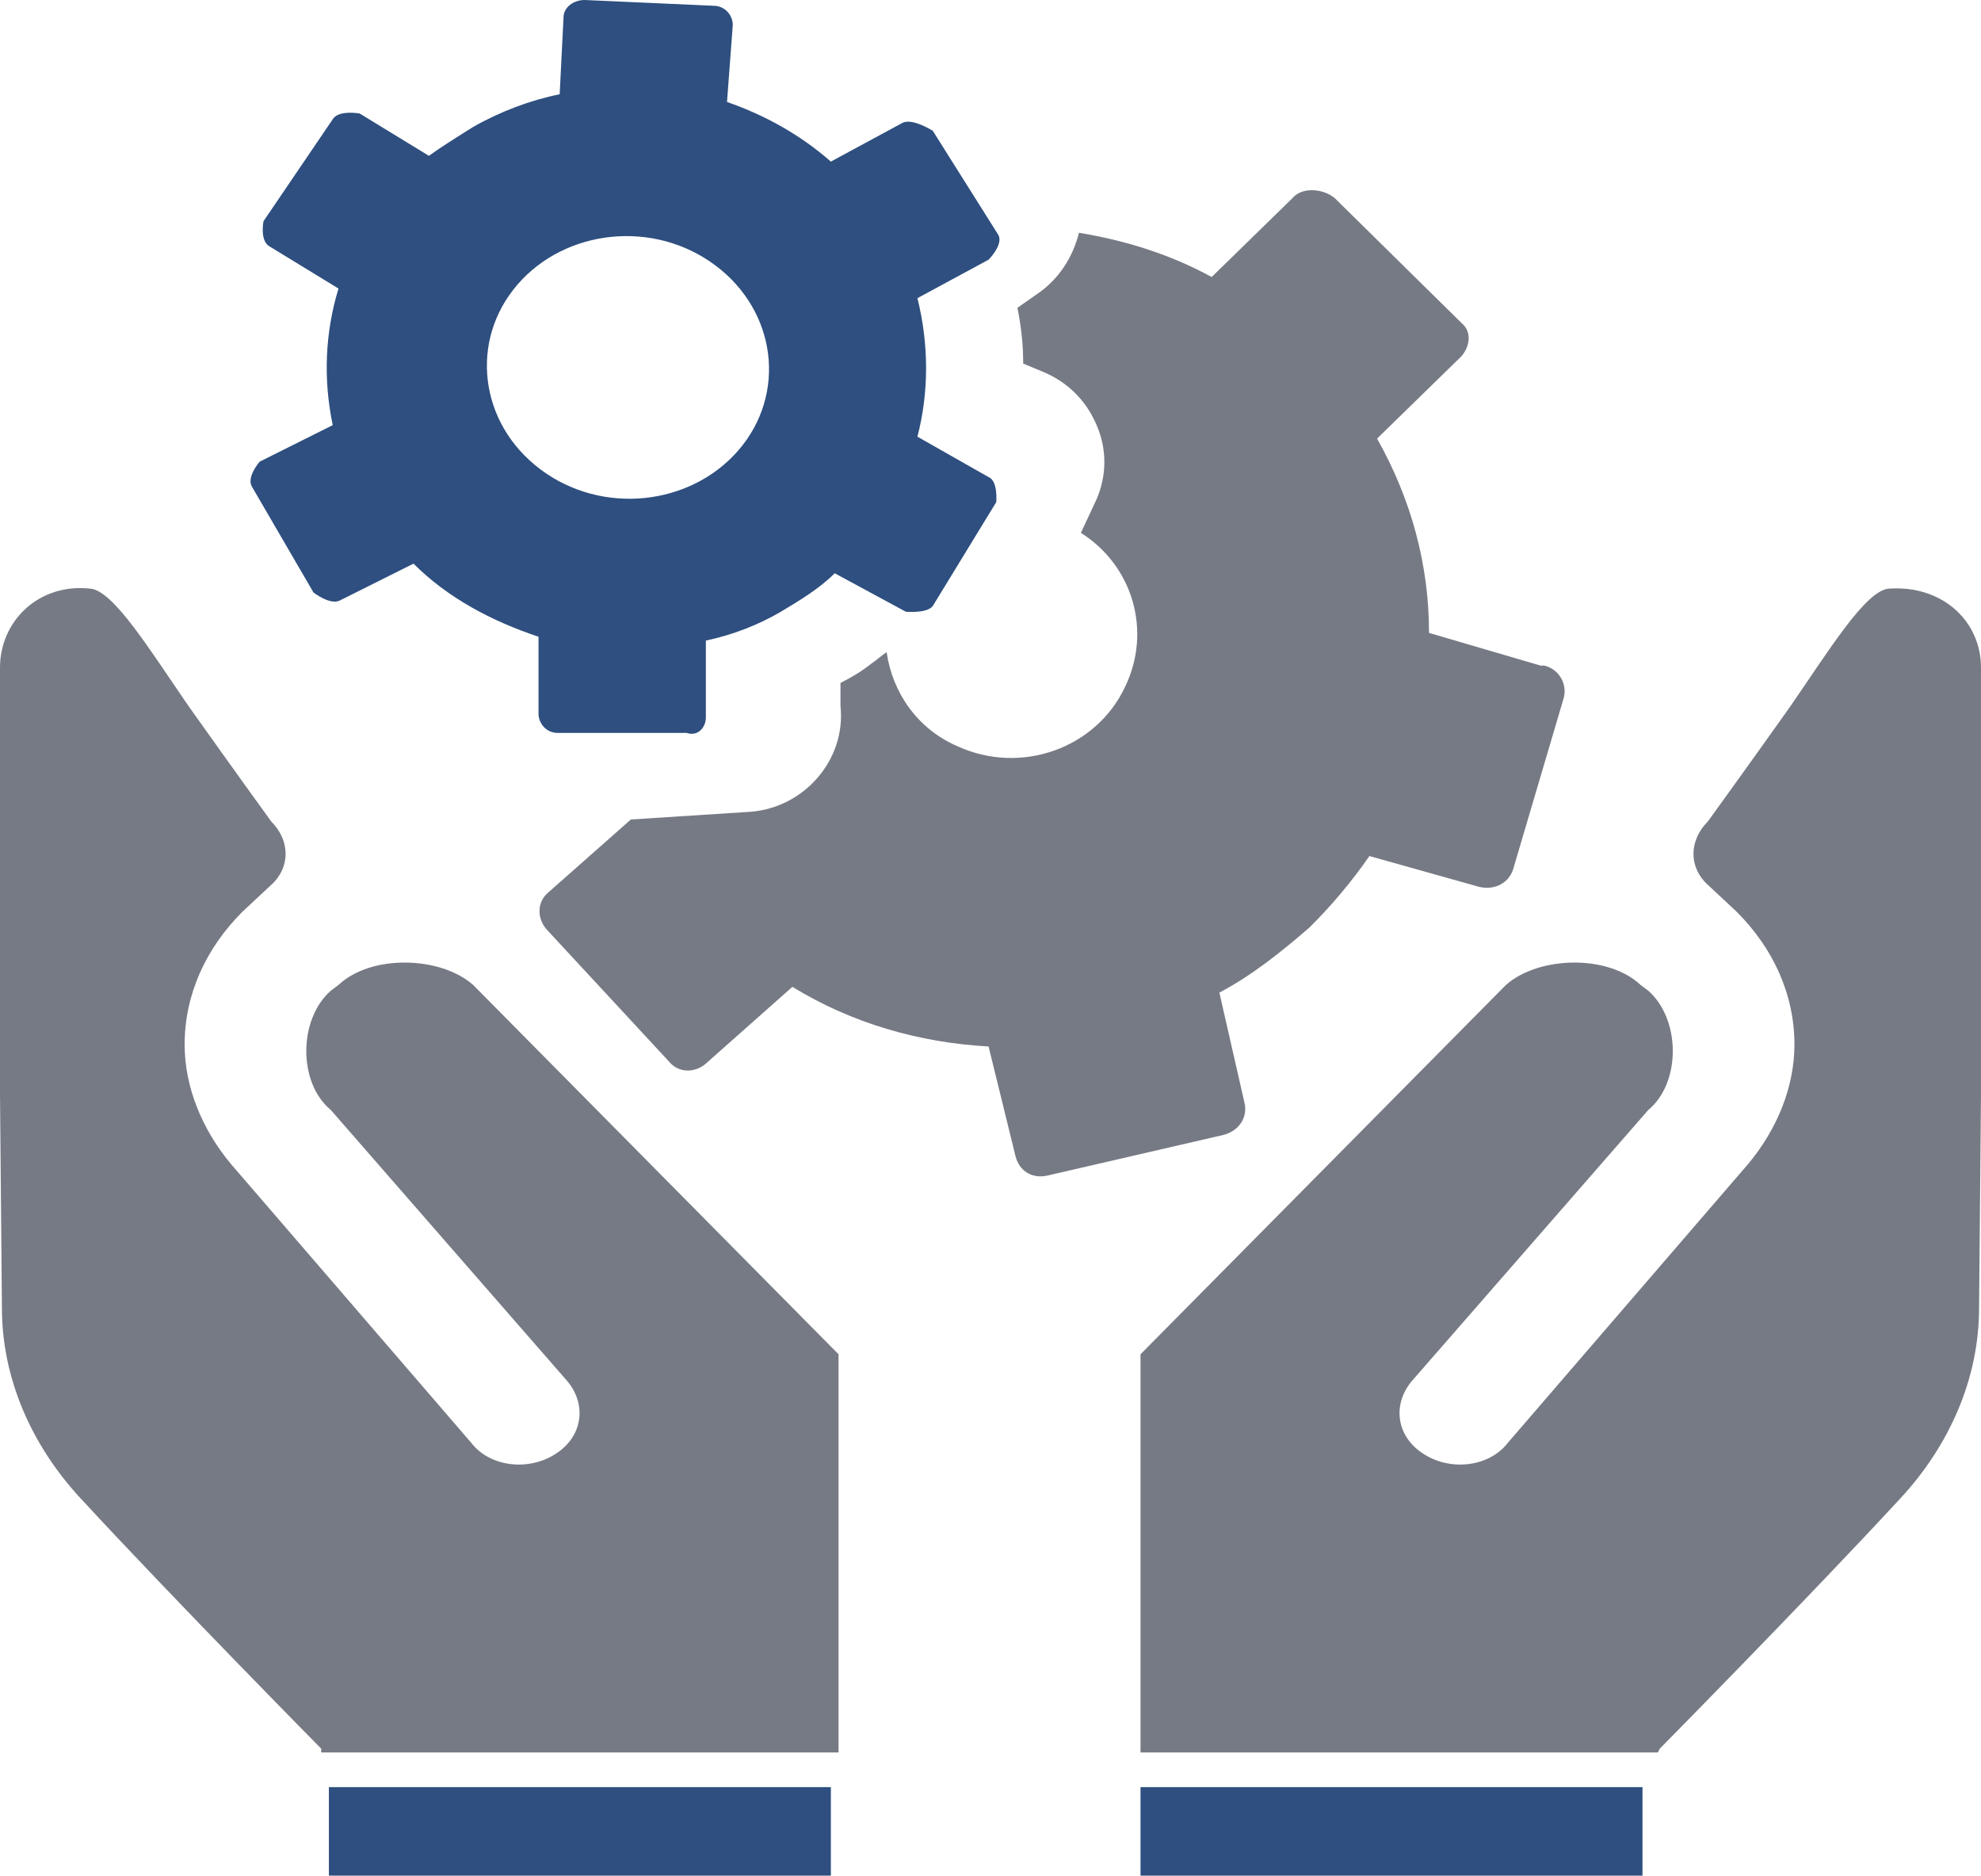
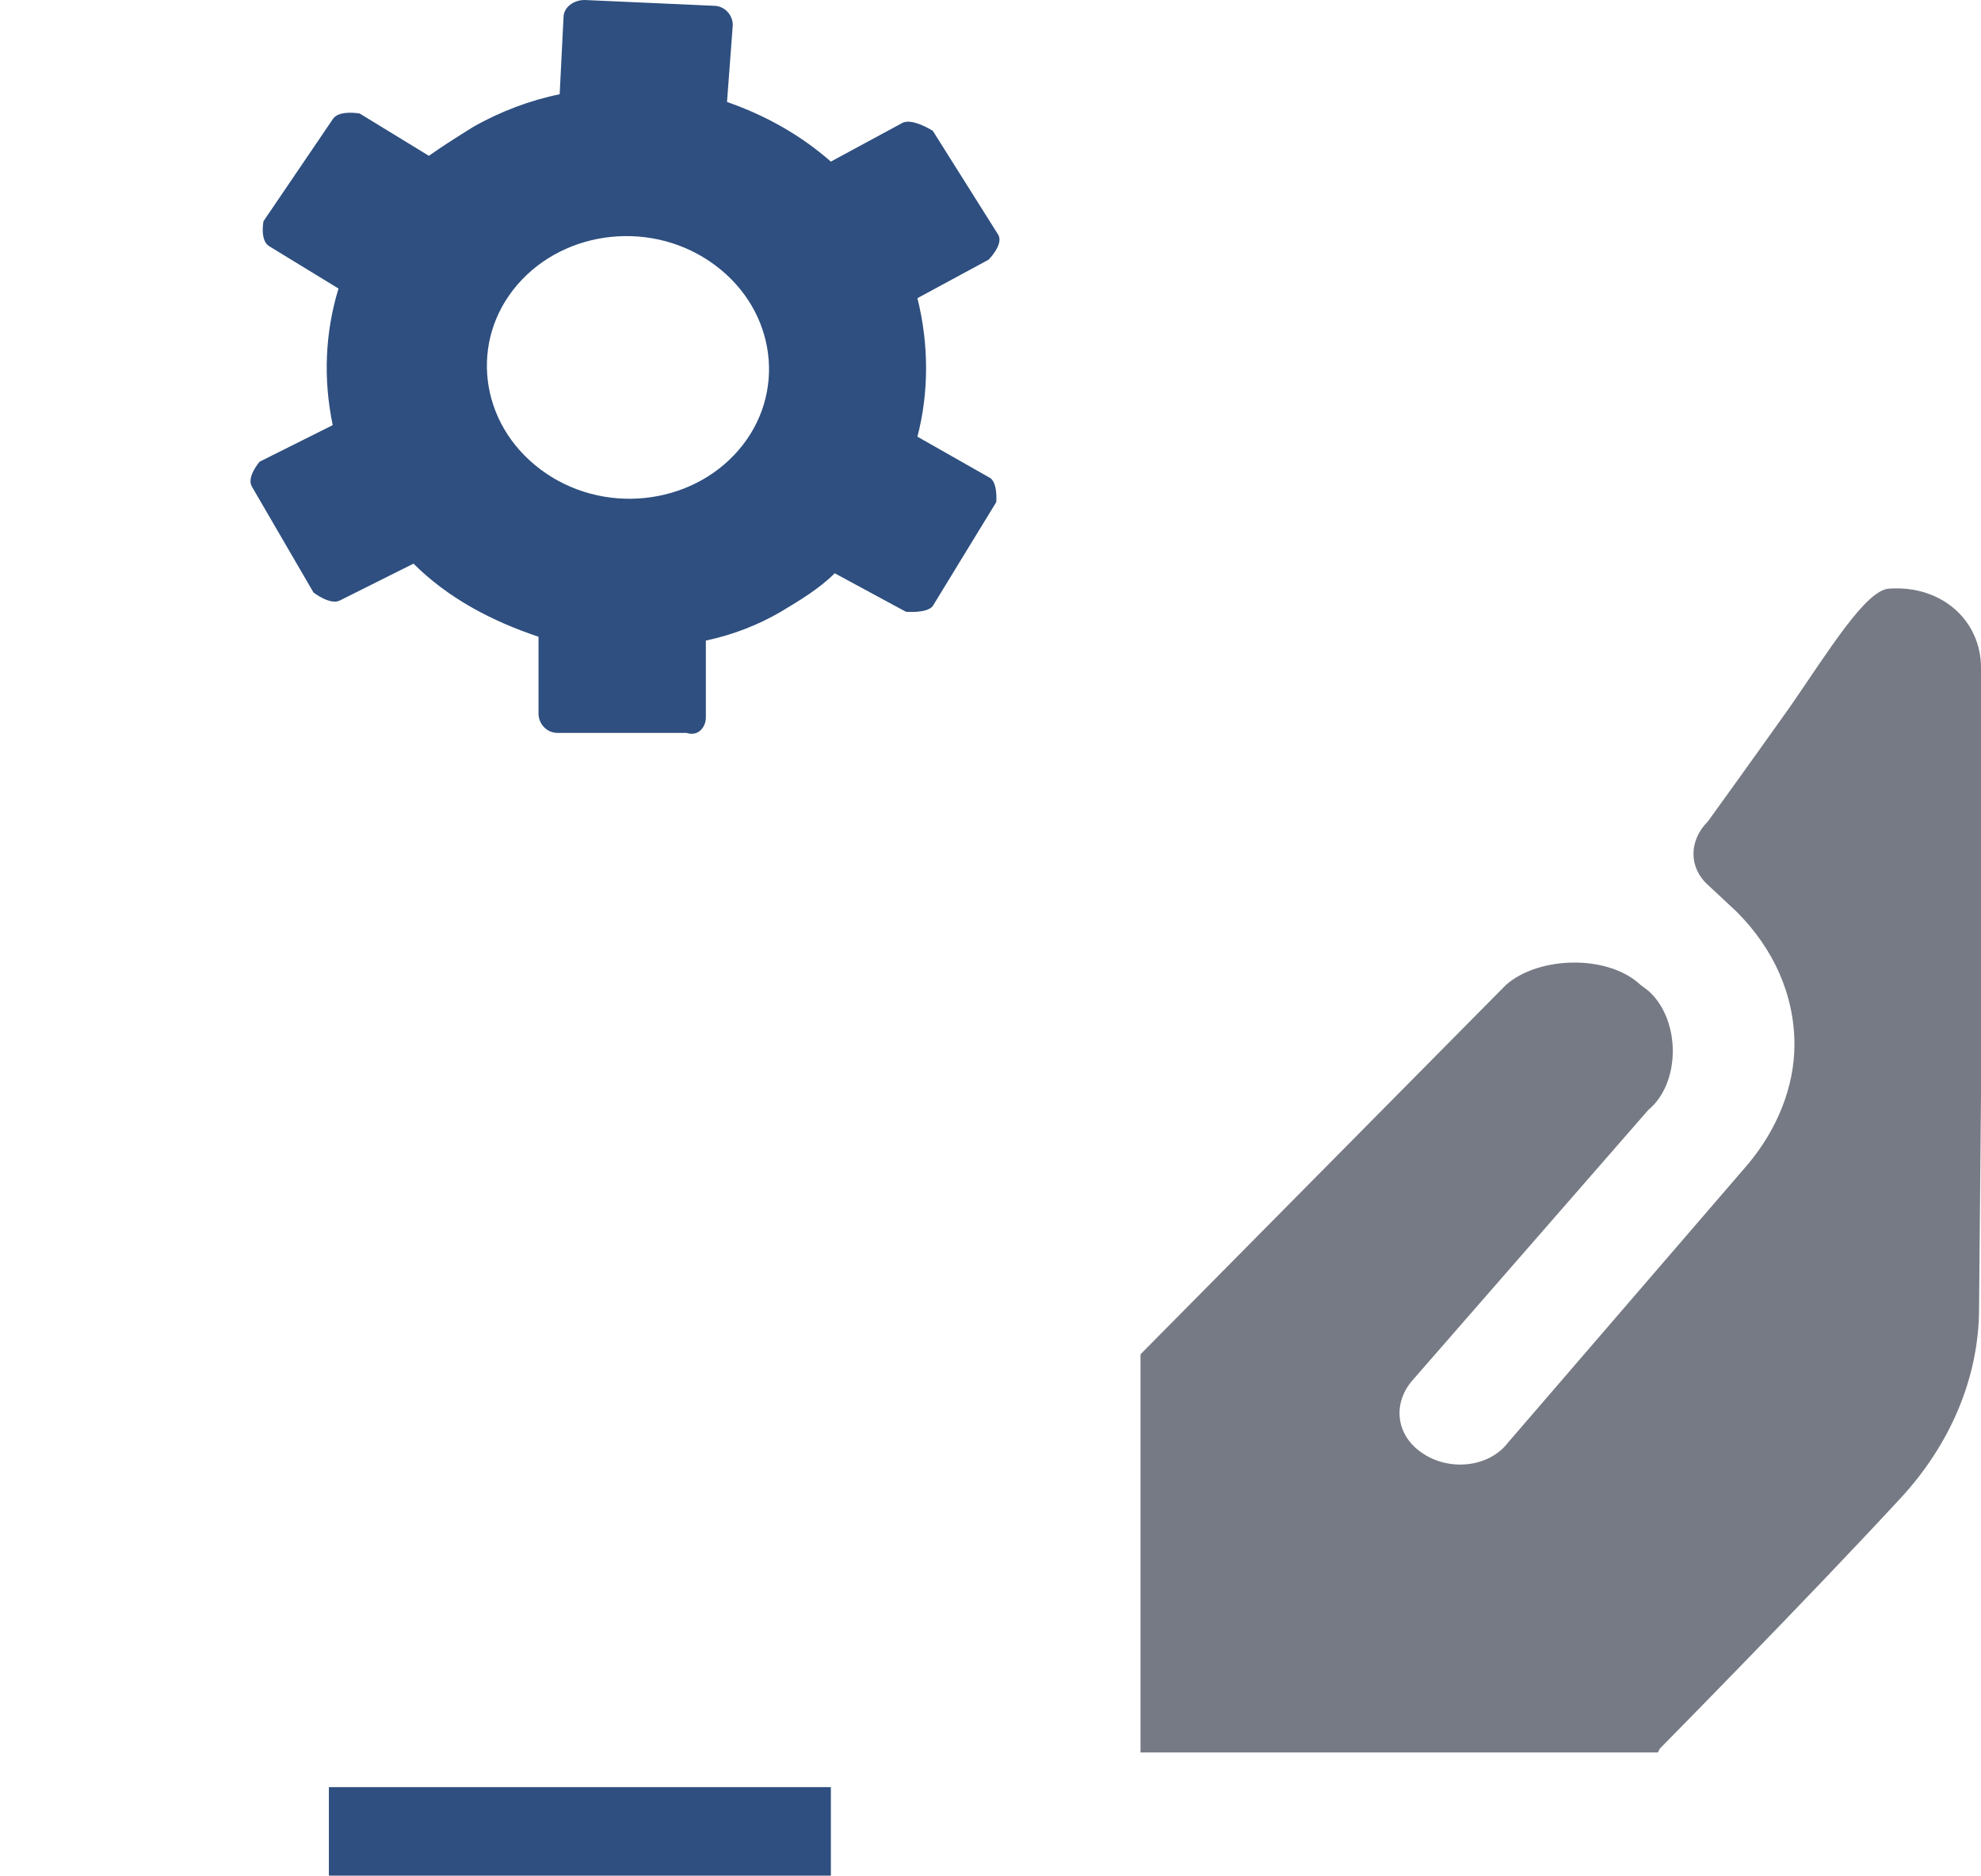
<svg xmlns="http://www.w3.org/2000/svg" id="Calque_1" data-name="Calque 1" viewBox="0 0 10.3 9.75">
  <defs>
    <style>
      .cls-1 {
        fill: #2e4f7f;
      }

      .cls-1, .cls-2 {
        stroke-width: 0px;
      }

      .cls-2 {
        fill: #767a84;
      }
    </style>
  </defs>
-   <path class="cls-2" d="M8.01,3.46l-.58-.17c0-.35-.09-.69-.27-1.01l.42-.41c.06-.05.08-.14.02-.19l-.66-.65c-.06-.05-.17-.06-.22,0l-.42.41c-.22-.12-.45-.19-.69-.23-.03.12-.1.24-.22.32l-.1.07c.02.1.03.19.03.29l.12.05c.13.06.22.16.27.29.05.13.04.27-.02.39l-.07.15c.27.17.37.51.23.8-.15.32-.54.46-.87.31-.21-.09-.34-.28-.37-.49-.03.02-.05.04-.08.06-.05.04-.1.07-.16.1v.12c.03.28-.19.53-.47.55l-.62.04-.43.38c-.06.05-.06.14,0,.2l.63.68c.05.06.14.06.2,0l.44-.39c.31.19.66.29,1.02.31l.14.57c.02.08.09.12.17.1l.91-.21c.08-.02.13-.09.11-.17l-.13-.57c.17-.09.32-.21.47-.34.12-.12.22-.24.31-.37l.57.16c.08.02.16-.02.18-.1l.26-.88c.02-.07-.02-.15-.1-.17Z" />
  <path class="cls-1" d="M5.14,2.48l-.37-.21c.06-.23.06-.48,0-.72l.37-.2s.08-.08.05-.13l-.34-.54s-.11-.07-.16-.04l-.37.2c-.16-.14-.34-.24-.54-.31l.03-.4c0-.05-.04-.1-.1-.1L3.04,0c-.06,0-.11.04-.11.09l-.02.4c-.15.03-.31.09-.45.17-.08.05-.16.1-.23.15l-.36-.22s-.11-.02-.14.03l-.36.53s-.02.1.03.13l.36.22c-.07.23-.08.47-.03.71l-.38.19s-.07.08-.04.13l.32.55s.09.07.14.04l.38-.19c.18.18.41.3.65.38v.4c0,.05.04.1.1.1h.67c.06.02.1-.03.1-.08v-.4c.14-.03.27-.08.39-.15.1-.06.2-.12.28-.2l.37.2s.11.01.14-.03l.33-.54s.01-.11-.04-.13ZM3.84,2.34c-.25.29-.71.34-1.03.1-.32-.24-.37-.67-.12-.96.25-.29.71-.34,1.03-.1.32.24.37.67.12.96Z" />
  <path class="cls-2" d="M8.62,9.11h-2.69v-2.07l1.9-1.92c.17-.15.53-.16.7,0l.04.03c.17.15.17.48,0,.62l-1.23,1.41c-.1.12-.08.28.05.37h0c.14.1.35.08.45-.05l1.25-1.45c.15-.18.24-.4.24-.62h0c0-.26-.11-.5-.3-.69l-.15-.14c-.1-.09-.1-.23,0-.33,0,0,.21-.29.43-.6.2-.29.39-.6.51-.61.28-.02.48.17.48.41v2.22s-.01,1.11-.01,1.11c0,.36-.15.71-.41.99-.49.53-1.25,1.3-1.25,1.3Z" />
-   <path class="cls-2" d="M1.67,9.11h2.69v-2.07l-1.9-1.92c-.17-.15-.53-.16-.7,0l-.04.03c-.17.15-.17.48,0,.62l1.23,1.41c.1.12.08.28-.05.37h0c-.14.1-.35.08-.45-.05l-1.25-1.45c-.15-.18-.24-.4-.24-.62h0c0-.26.11-.5.3-.69l.15-.14c.1-.09.1-.23,0-.33,0,0-.21-.29-.43-.6-.2-.29-.39-.6-.51-.61C.2,3.03,0,3.23,0,3.47v2.22s.01,1.11.01,1.11c0,.36.15.71.41.99.49.53,1.25,1.3,1.25,1.3Z" />
  <rect class="cls-1" x="1.71" y="9.29" width="2.61" height=".46" />
-   <rect class="cls-1" x="5.93" y="9.29" width="2.61" height=".46" />
</svg>